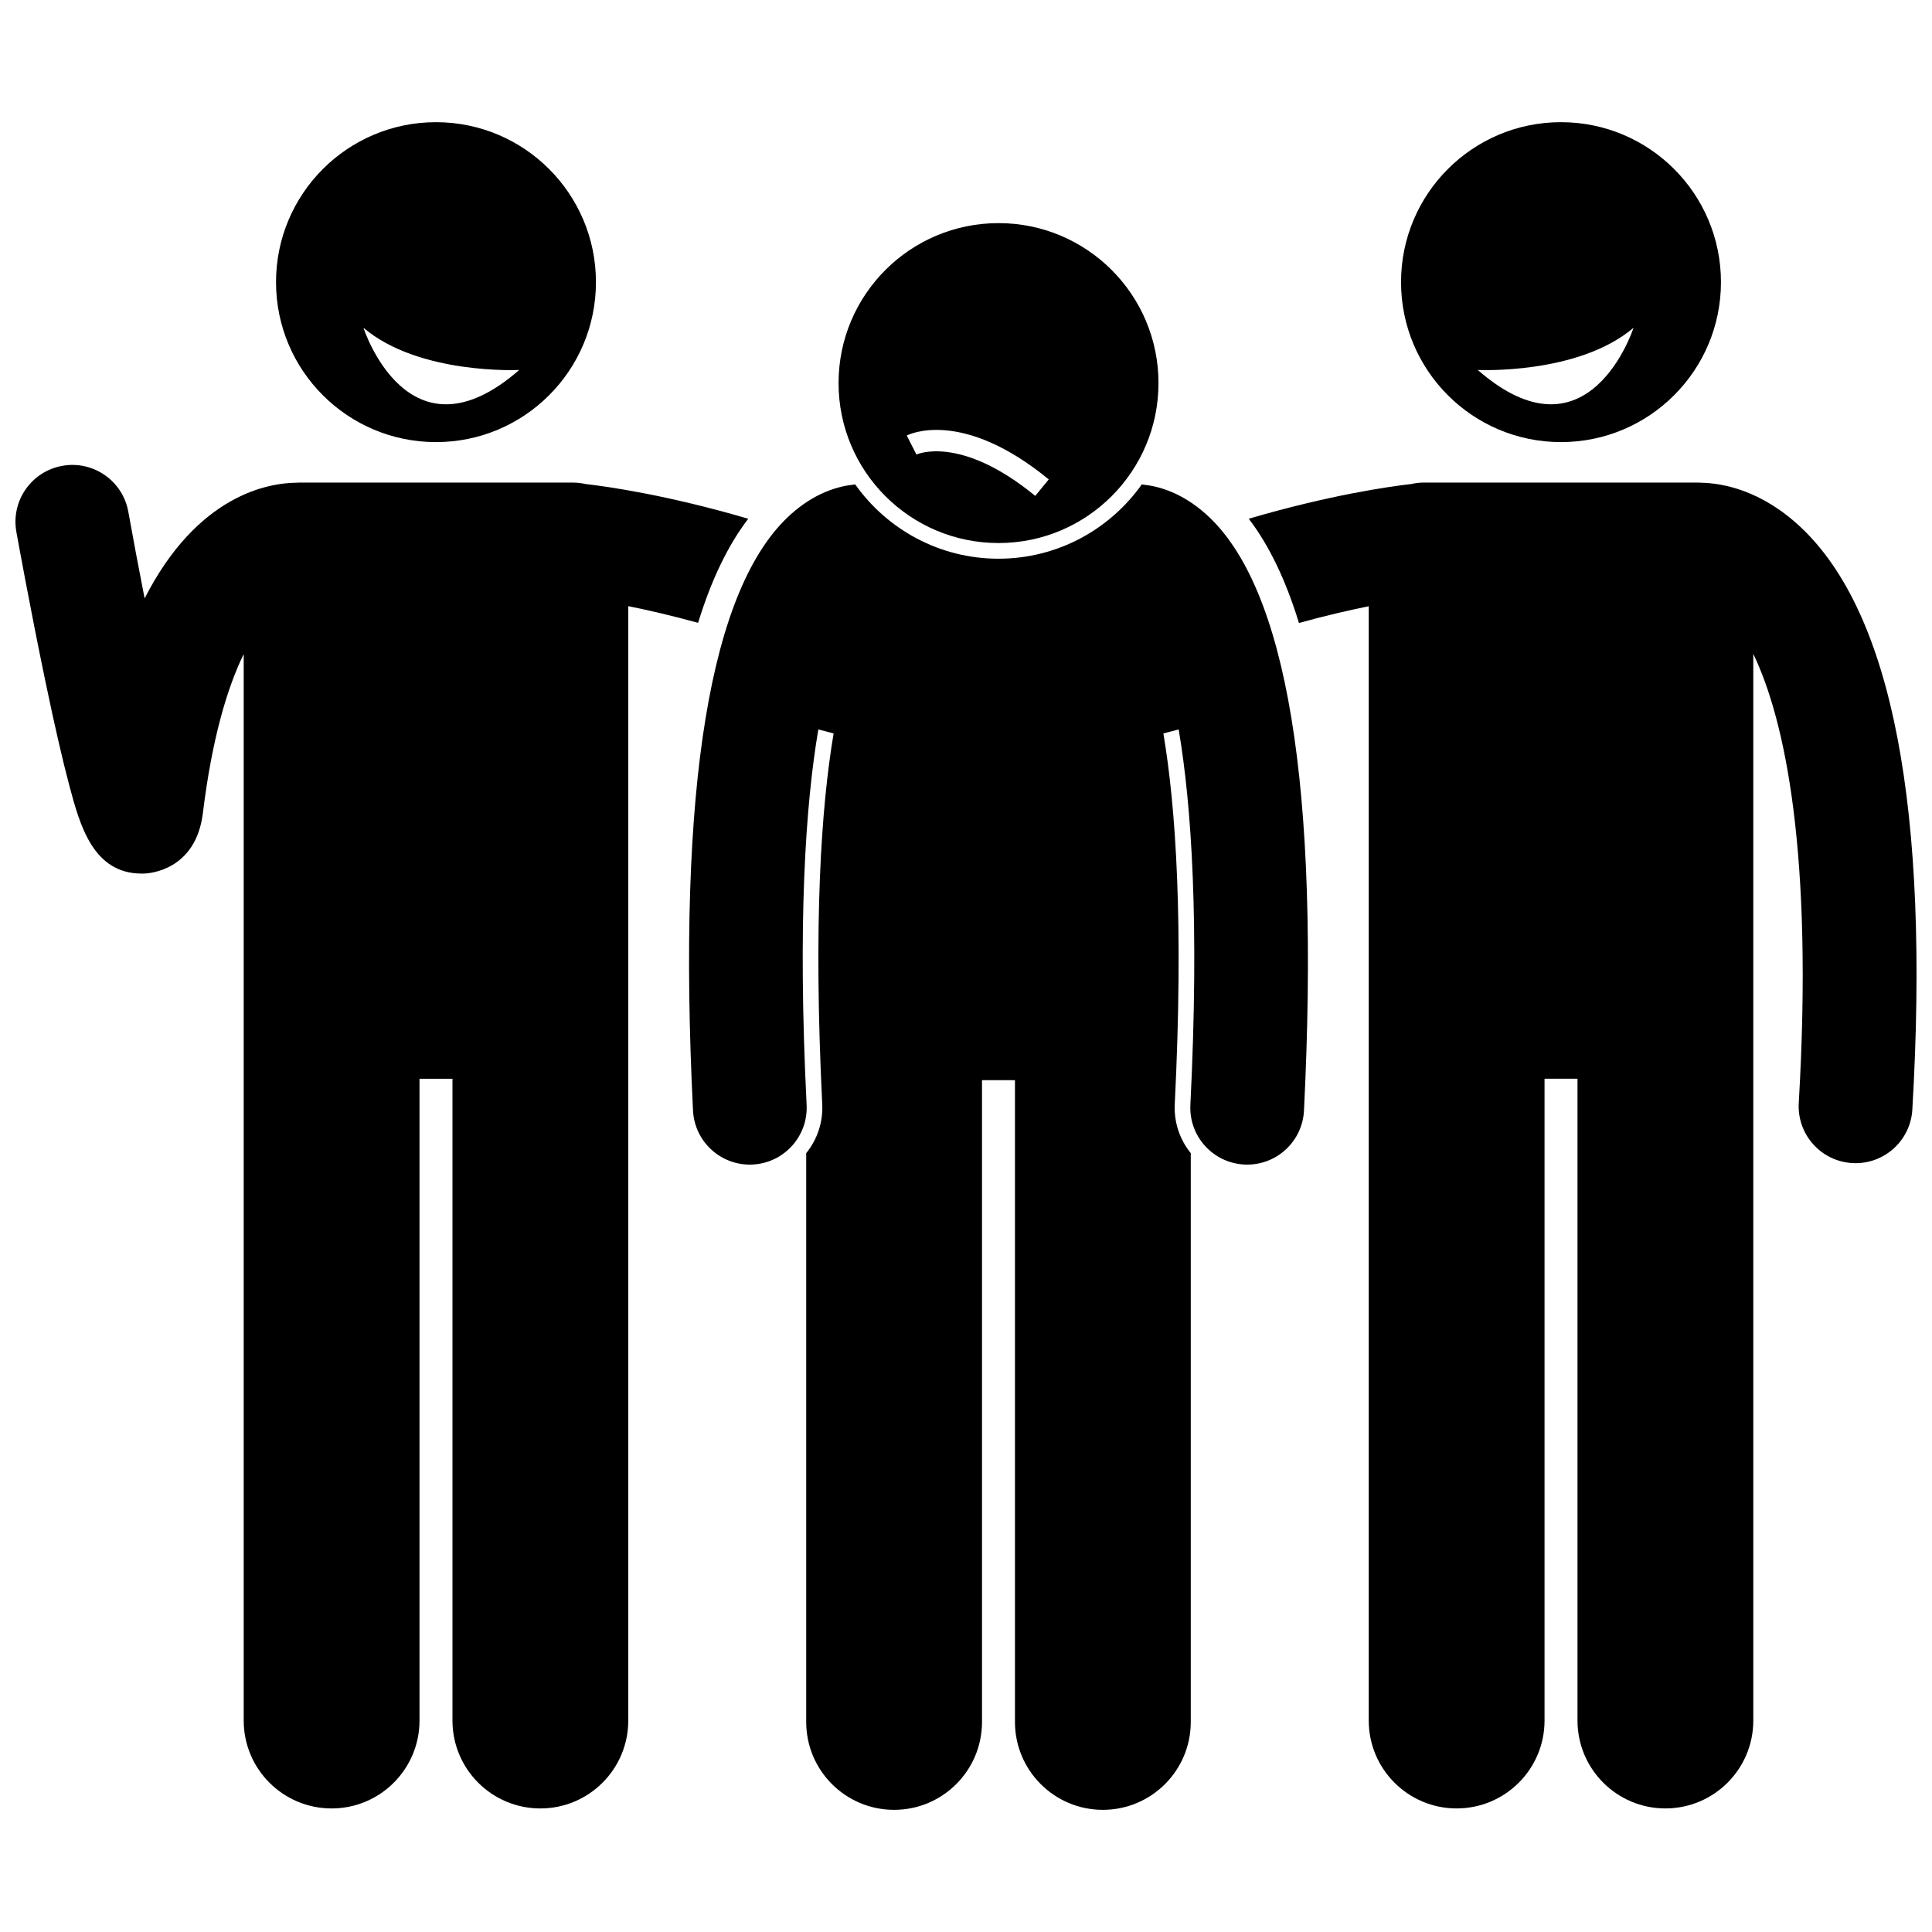
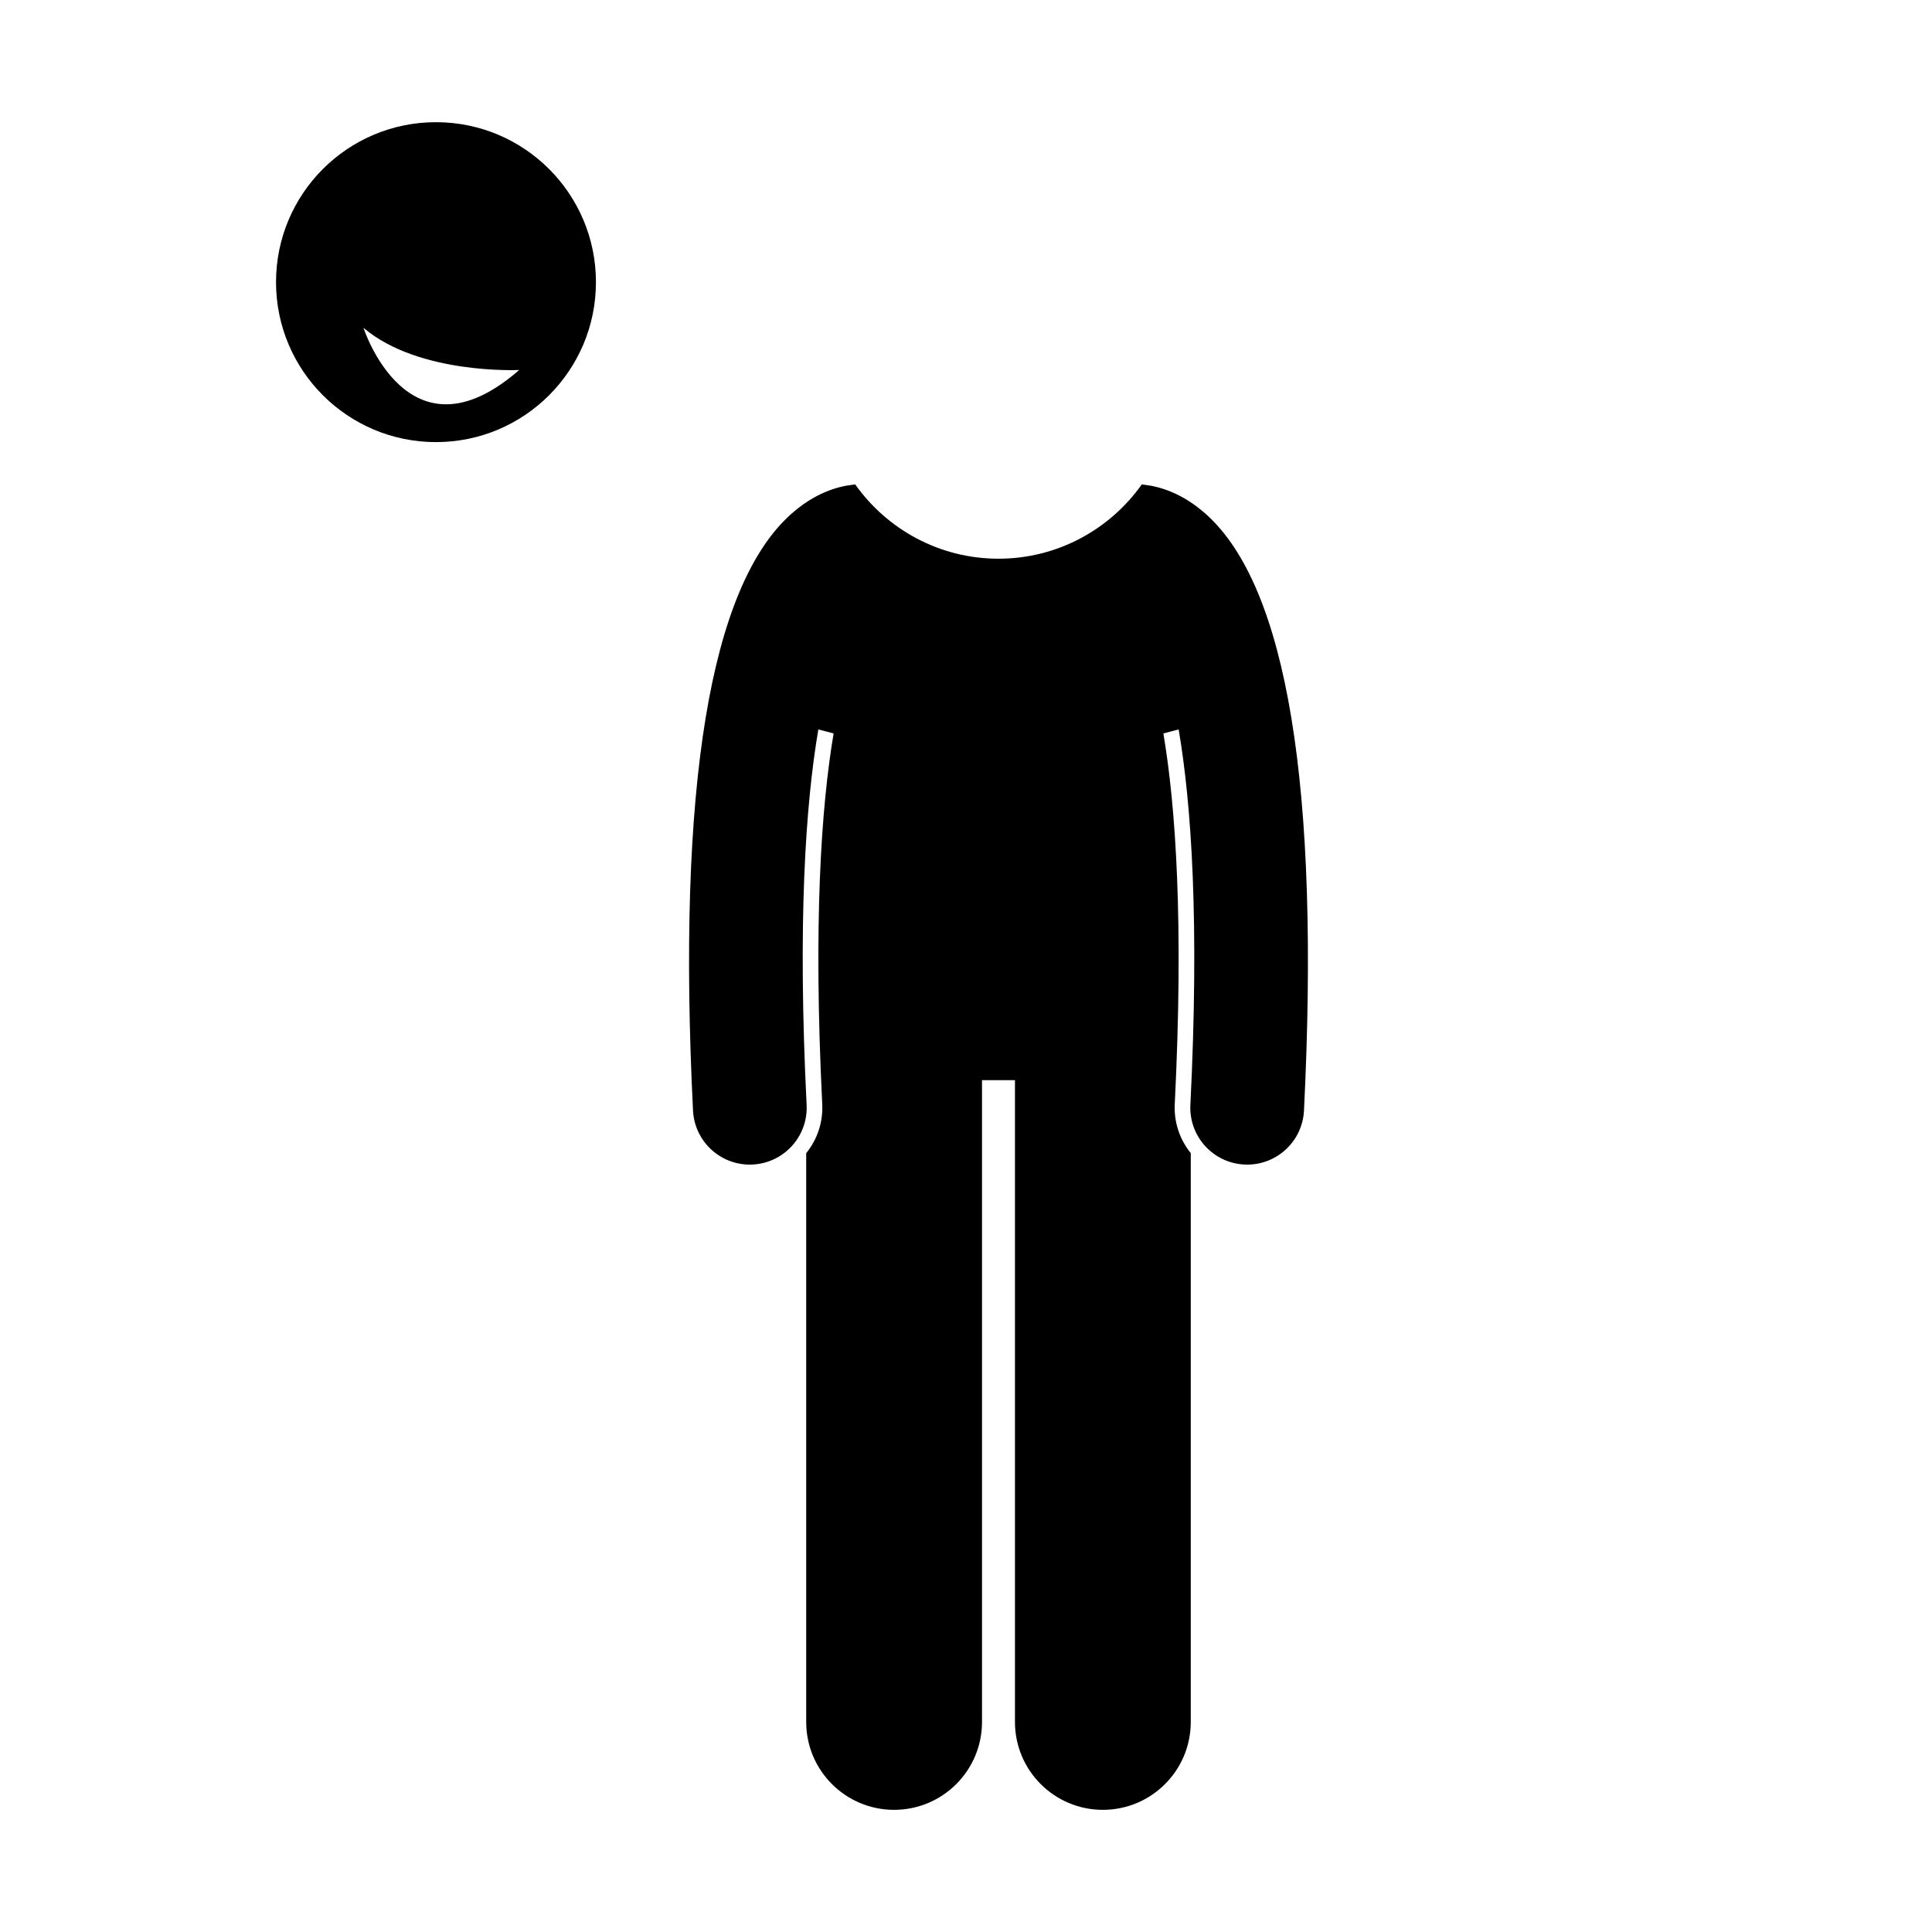
<svg xmlns="http://www.w3.org/2000/svg" width="800px" height="800px" version="1.1" viewBox="144 144 512 512">
  <defs>
    <clipPath id="b">
      <path d="m474 271h177.9v353h-177.9z" />
    </clipPath>
    <clipPath id="a">
      <path d="m148.09 267h194.91v357h-194.91z" />
    </clipPath>
  </defs>
  <g clip-path="url(#b)">
-     <path d="m506.73 304.67v295.29c0 12.867 10.434 23.293 23.293 23.293 12.863 0 23.297-10.426 23.297-23.293v-170.08h8.734v170.08c0 12.867 10.434 23.293 23.293 23.293 12.863 0 23.297-10.426 23.297-23.293l-0.004-282.67c8.422 17.52 15.926 52.809 12.051 119.01-0.484 8.309 5.856 15.441 14.168 15.926 0.301 0.02 0.594 0.027 0.895 0.027 7.922 0 14.562-6.184 15.035-14.191 4.656-79.598-5.301-131.53-29.59-154.36-10.602-9.961-20.957-11.652-26.246-11.77-0.289-0.016-0.578-0.043-0.871-0.043h-72.793c-1.109 0-2.184 0.133-3.219 0.371-5.91 0.676-21.656 2.906-43.141 9.207 5.379 7.012 9.805 16.215 13.309 27.625 7.074-1.949 13.324-3.387 18.492-4.43z" />
-   </g>
-   <path d="m515.29 218.77c0 23.414 18.98 42.391 42.391 42.391 23.414 0 42.391-18.98 42.391-42.391 0-23.414-18.977-42.391-42.391-42.391-23.41-0.004-42.391 18.977-42.391 42.391zm20.332 23.273s26.555 1.32 41.277-11.172c0 0-11.844 36.859-41.277 11.172z" />
+     </g>
  <g clip-path="url(#a)">
-     <path d="m162.37 352.16c2.777 10.418 6.223 23.352 19.223 23.352 0.188 0 0.375 0 0.562-0.008 1.402-0.039 13.75-0.824 15.613-16.043 2.445-19.984 6.543-33.363 10.816-42.137v282.64c0 12.867 10.434 23.293 23.297 23.293 12.859 0 23.293-10.426 23.293-23.293v-170.08h8.734v170.08c0 12.867 10.434 23.293 23.297 23.293 12.859 0 23.293-10.426 23.293-23.293l-0.004-295.33c5.168 1.035 11.422 2.477 18.508 4.422 3.5-11.391 7.926-20.578 13.293-27.582-21.488-6.301-37.234-8.531-43.145-9.207-1.035-0.234-2.109-0.371-3.219-0.371h-72.789c-0.184 0-0.363 0.02-0.543 0.027-7.523 0.062-26.277 3.211-40.273 30.66-1.504-7.668-2.984-15.504-4.32-22.965-1.473-8.195-9.305-13.645-17.5-12.168-8.195 1.473-13.645 9.309-12.168 17.5 0.035 0.199 3.602 20 7.676 39.535 2.418 11.625 4.559 20.934 6.356 27.68z" />
-   </g>
+     </g>
  <path d="m259.54 176.38c-23.414 0-42.391 18.98-42.391 42.391 0 23.414 18.977 42.391 42.391 42.391 23.41 0 42.391-18.98 42.391-42.391s-18.98-42.391-42.391-42.391zm-19.215 54.496c14.723 12.492 41.277 11.172 41.277 11.172-29.434 25.688-41.277-11.172-41.277-11.172z" />
  <path d="m459.57 449.6c-2.969-3.676-4.484-8.242-4.246-13 2.391-48.051 0.277-78.754-3.016-98.234l4.047-1.059c3.418 20.008 5.512 51.16 3.109 99.5-0.414 8.316 5.992 15.391 14.305 15.805 0.258 0.012 0.512 0.02 0.762 0.02 7.981 0 14.641-6.266 15.039-14.324 4.262-85.664-4.477-138.84-25.965-158.05-6.207-5.547-12.215-7.348-16.492-7.812-0.172-0.023-0.344-0.059-0.52-0.078-8.438 11.902-22.312 19.695-37.98 19.695-15.672 0-29.543-7.793-37.98-19.695-0.176 0.02-0.348 0.055-0.523 0.078-4.277 0.465-10.285 2.262-16.488 7.812-21.488 19.215-30.223 72.391-25.965 158.05 0.402 8.059 7.062 14.324 15.039 14.324 0.254 0 0.508-0.004 0.762-0.02 8.316-0.414 14.719-7.488 14.305-15.805-2.402-48.34-0.309-79.492 3.109-99.5l4.047 1.059c-3.293 19.48-5.402 50.184-3.016 98.234 0.238 4.758-1.281 9.328-4.25 13.004v150.73c0 12.867 10.434 23.293 23.293 23.293 12.863 0 23.297-10.426 23.297-23.293v-170.08h8.734v170.08c0 12.867 10.434 23.293 23.293 23.293 12.863 0 23.297-10.426 23.297-23.293v-150.73z" />
-   <path d="m408.62 287.91c23.414 0 42.391-18.98 42.391-42.391 0-23.414-18.977-42.391-42.391-42.391-23.41 0-42.391 18.98-42.391 42.391-0.004 23.41 18.977 42.391 42.391 42.391zm13.312-16.863-3.582 4.371c-19.84-16.273-31.371-11.02-31.484-10.961l-2.566-5.035c0.582-0.309 14.633-7.234 37.633 11.625z" />
</svg>